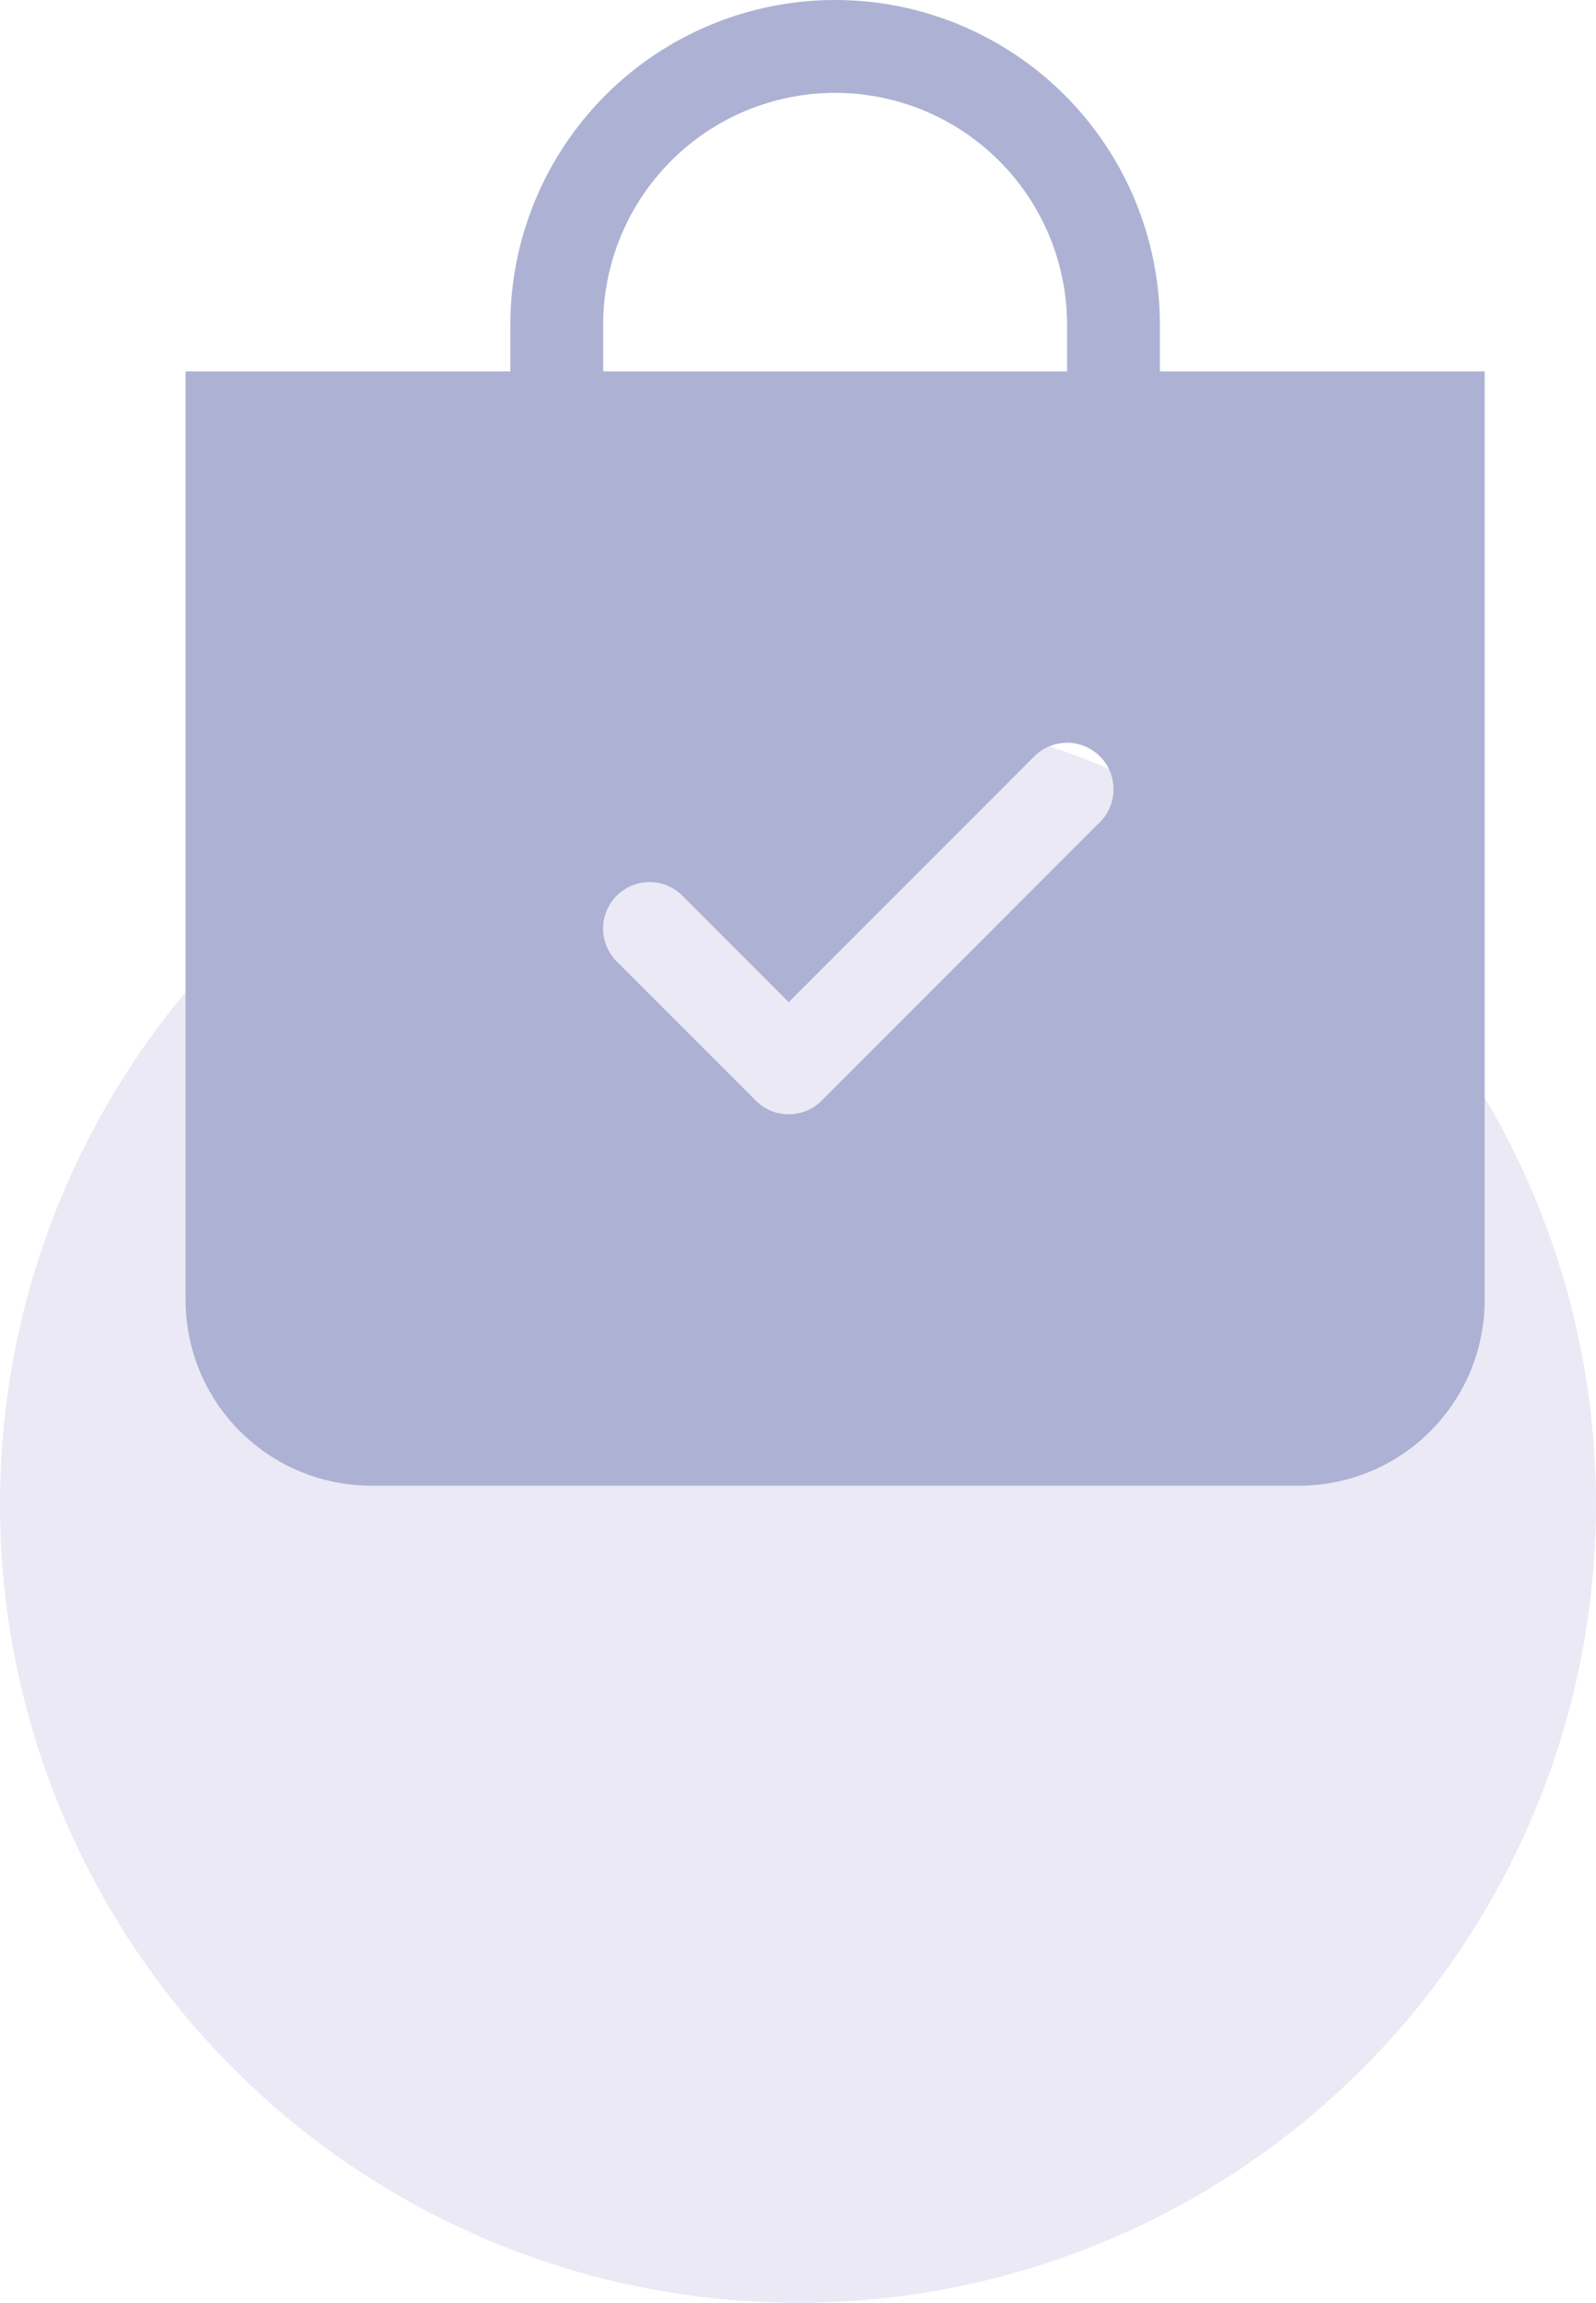
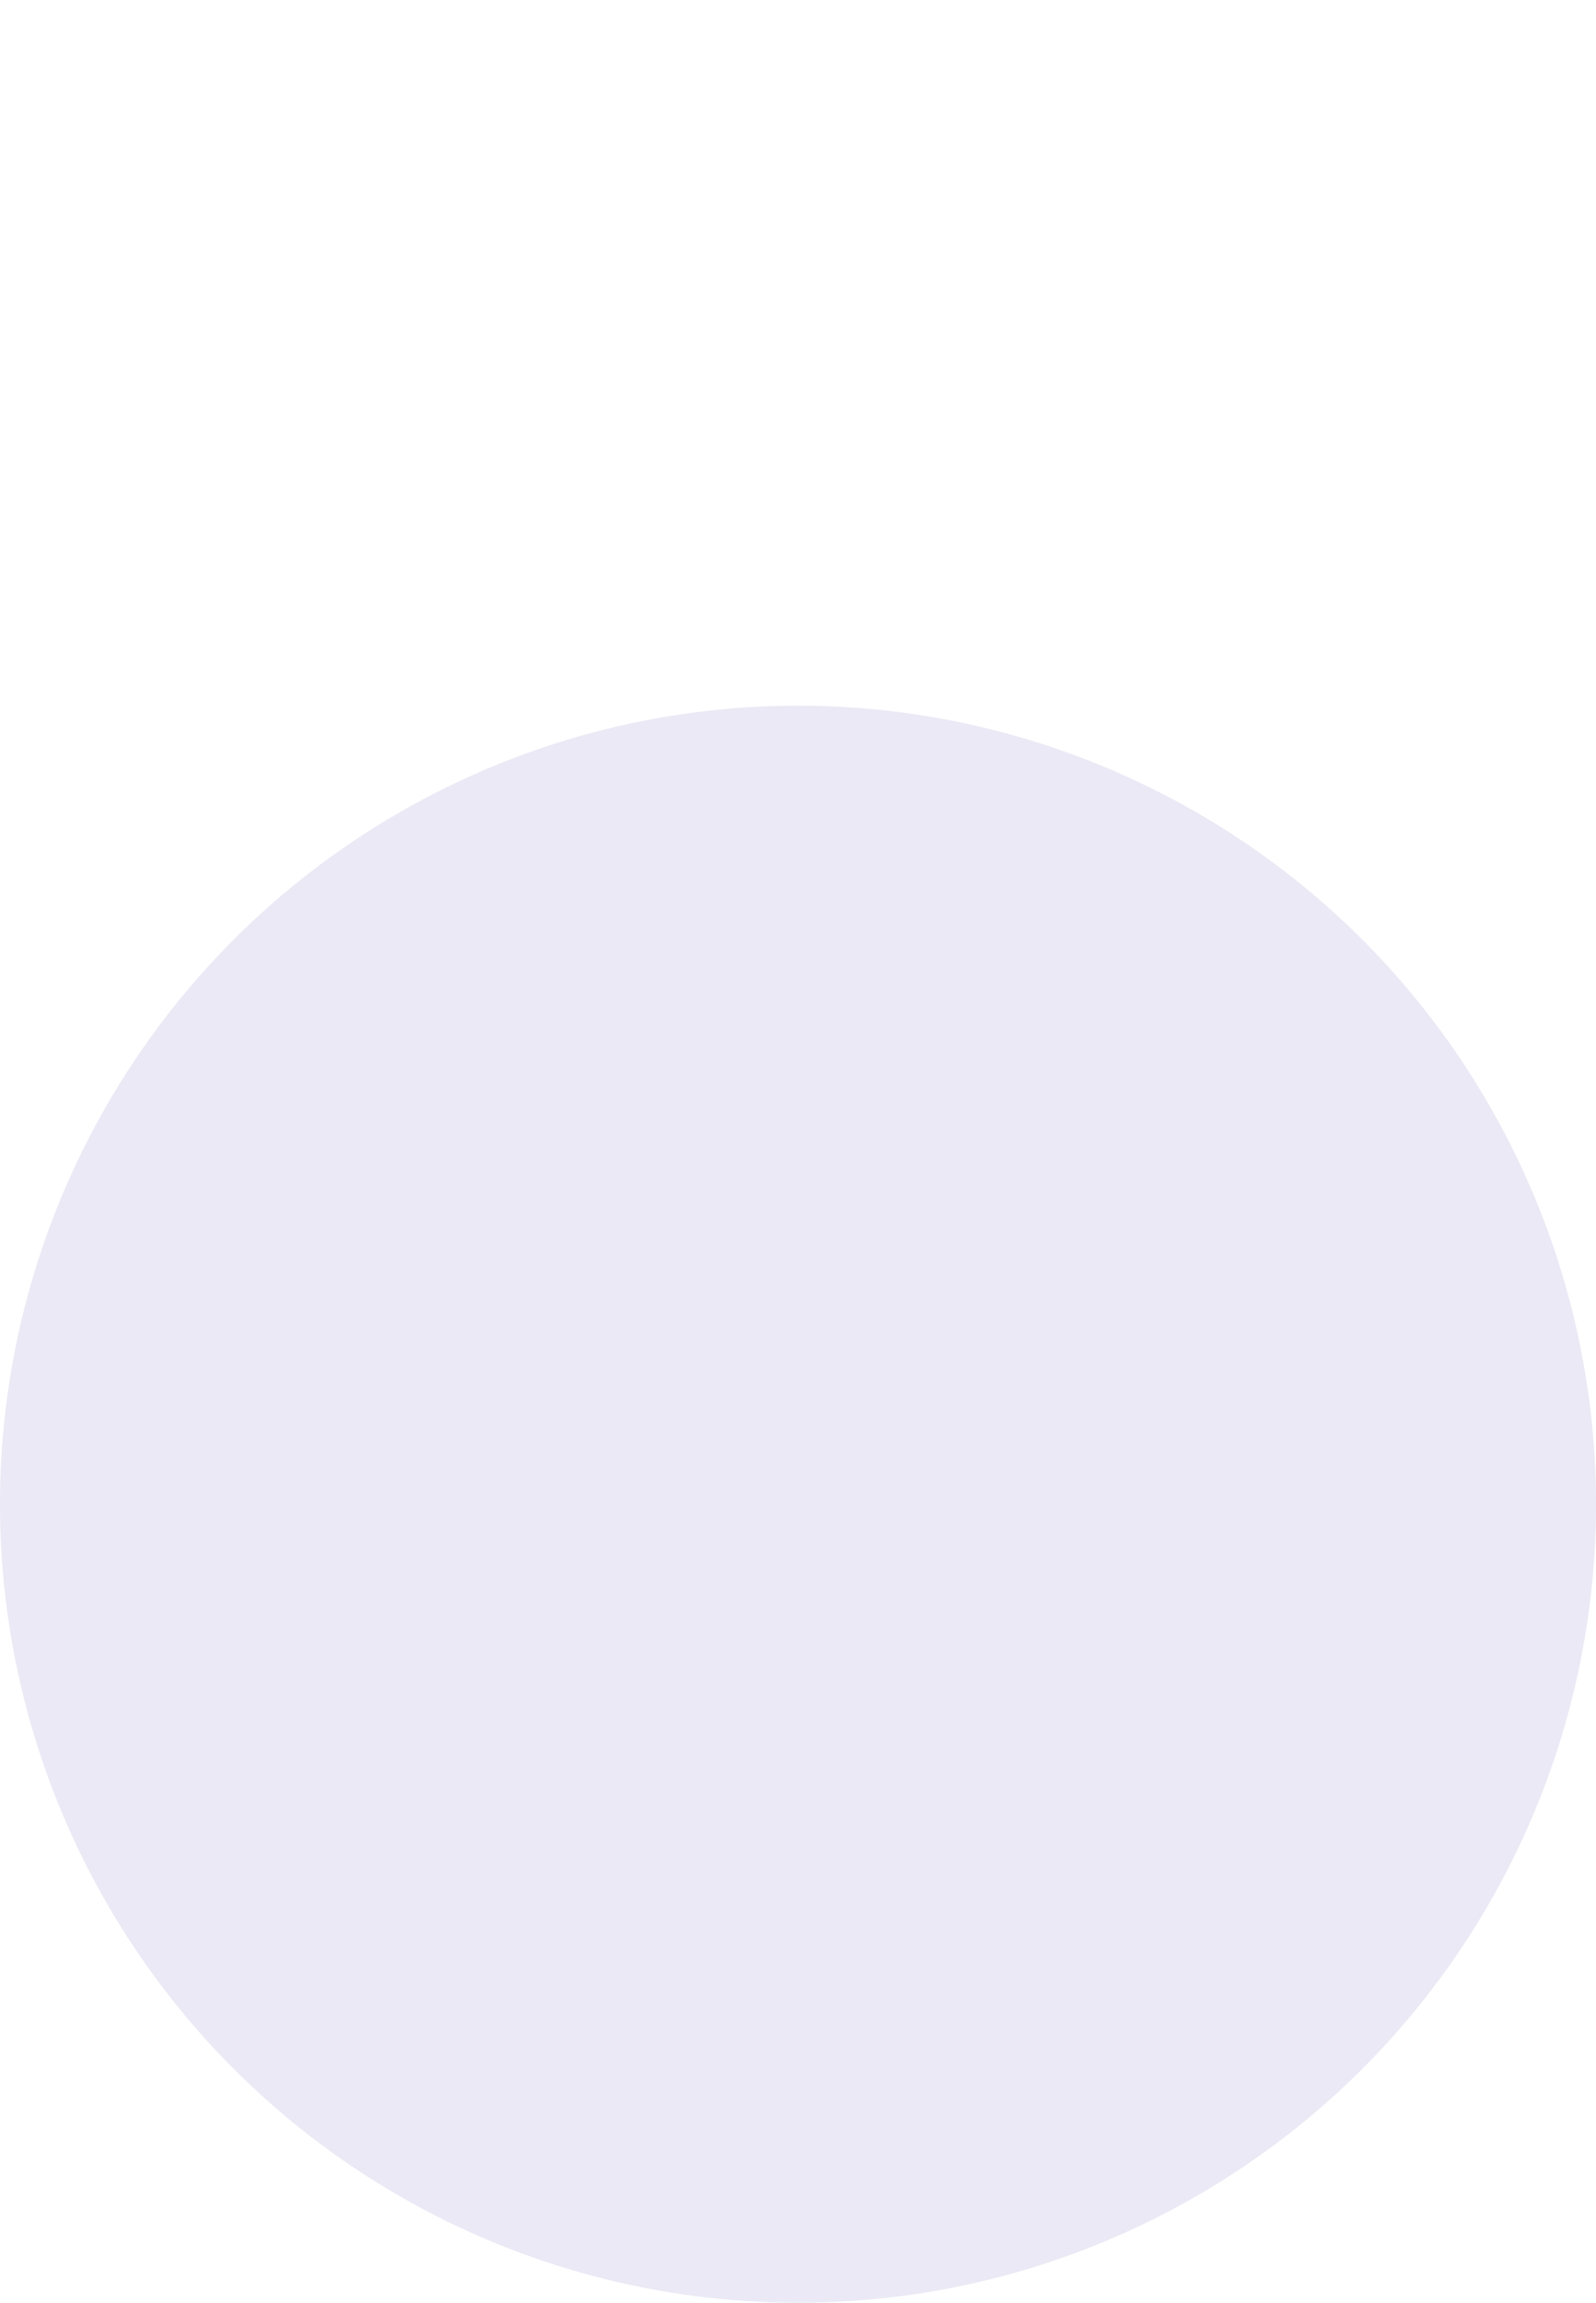
<svg xmlns="http://www.w3.org/2000/svg" width="43" height="62" viewBox="0 0 43 62" fill="none">
  <circle opacity="0.3" cx="21.5" cy="40.5" r="21.5" fill="#B7B4DC" />
-   <path fill-rule="evenodd" clip-rule="evenodd" d="M28.75 8.75C28.75 7.092 28.091 5.503 26.919 4.331C25.747 3.158 24.158 2.5 22.5 2.5C20.842 2.5 19.253 3.158 18.081 4.331C16.909 5.503 16.25 7.092 16.25 8.75V10H28.75V8.75ZM31.25 8.75V10H40V35C40 36.326 39.473 37.598 38.535 38.535C37.598 39.473 36.326 40 35 40H10C8.674 40 7.402 39.473 6.464 38.535C5.527 37.598 5 36.326 5 35V10H13.75V8.75C13.75 6.429 14.672 4.204 16.313 2.563C17.954 0.922 20.179 0 22.5 0C24.821 0 27.046 0.922 28.687 2.563C30.328 4.204 31.25 6.429 31.25 8.75ZM29.635 22.135C29.87 21.9 30.002 21.582 30.002 21.25C30.002 20.918 29.87 20.6 29.635 20.365C29.4 20.13 29.082 19.998 28.75 19.998C28.418 19.998 28.1 20.13 27.865 20.365L21.25 26.983L18.385 24.115C18.269 23.999 18.131 23.907 17.979 23.844C17.827 23.781 17.664 23.748 17.5 23.748C17.336 23.748 17.173 23.781 17.021 23.844C16.869 23.907 16.731 23.999 16.615 24.115C16.499 24.231 16.407 24.369 16.344 24.521C16.281 24.673 16.248 24.836 16.248 25C16.248 25.164 16.281 25.327 16.344 25.479C16.407 25.631 16.499 25.769 16.615 25.885L20.365 29.635C20.481 29.751 20.619 29.844 20.771 29.907C20.923 29.97 21.086 30.002 21.25 30.002C21.414 30.002 21.577 29.97 21.729 29.907C21.881 29.844 22.019 29.751 22.135 29.635L29.635 22.135Z" fill="#ADB1D3" />
</svg>